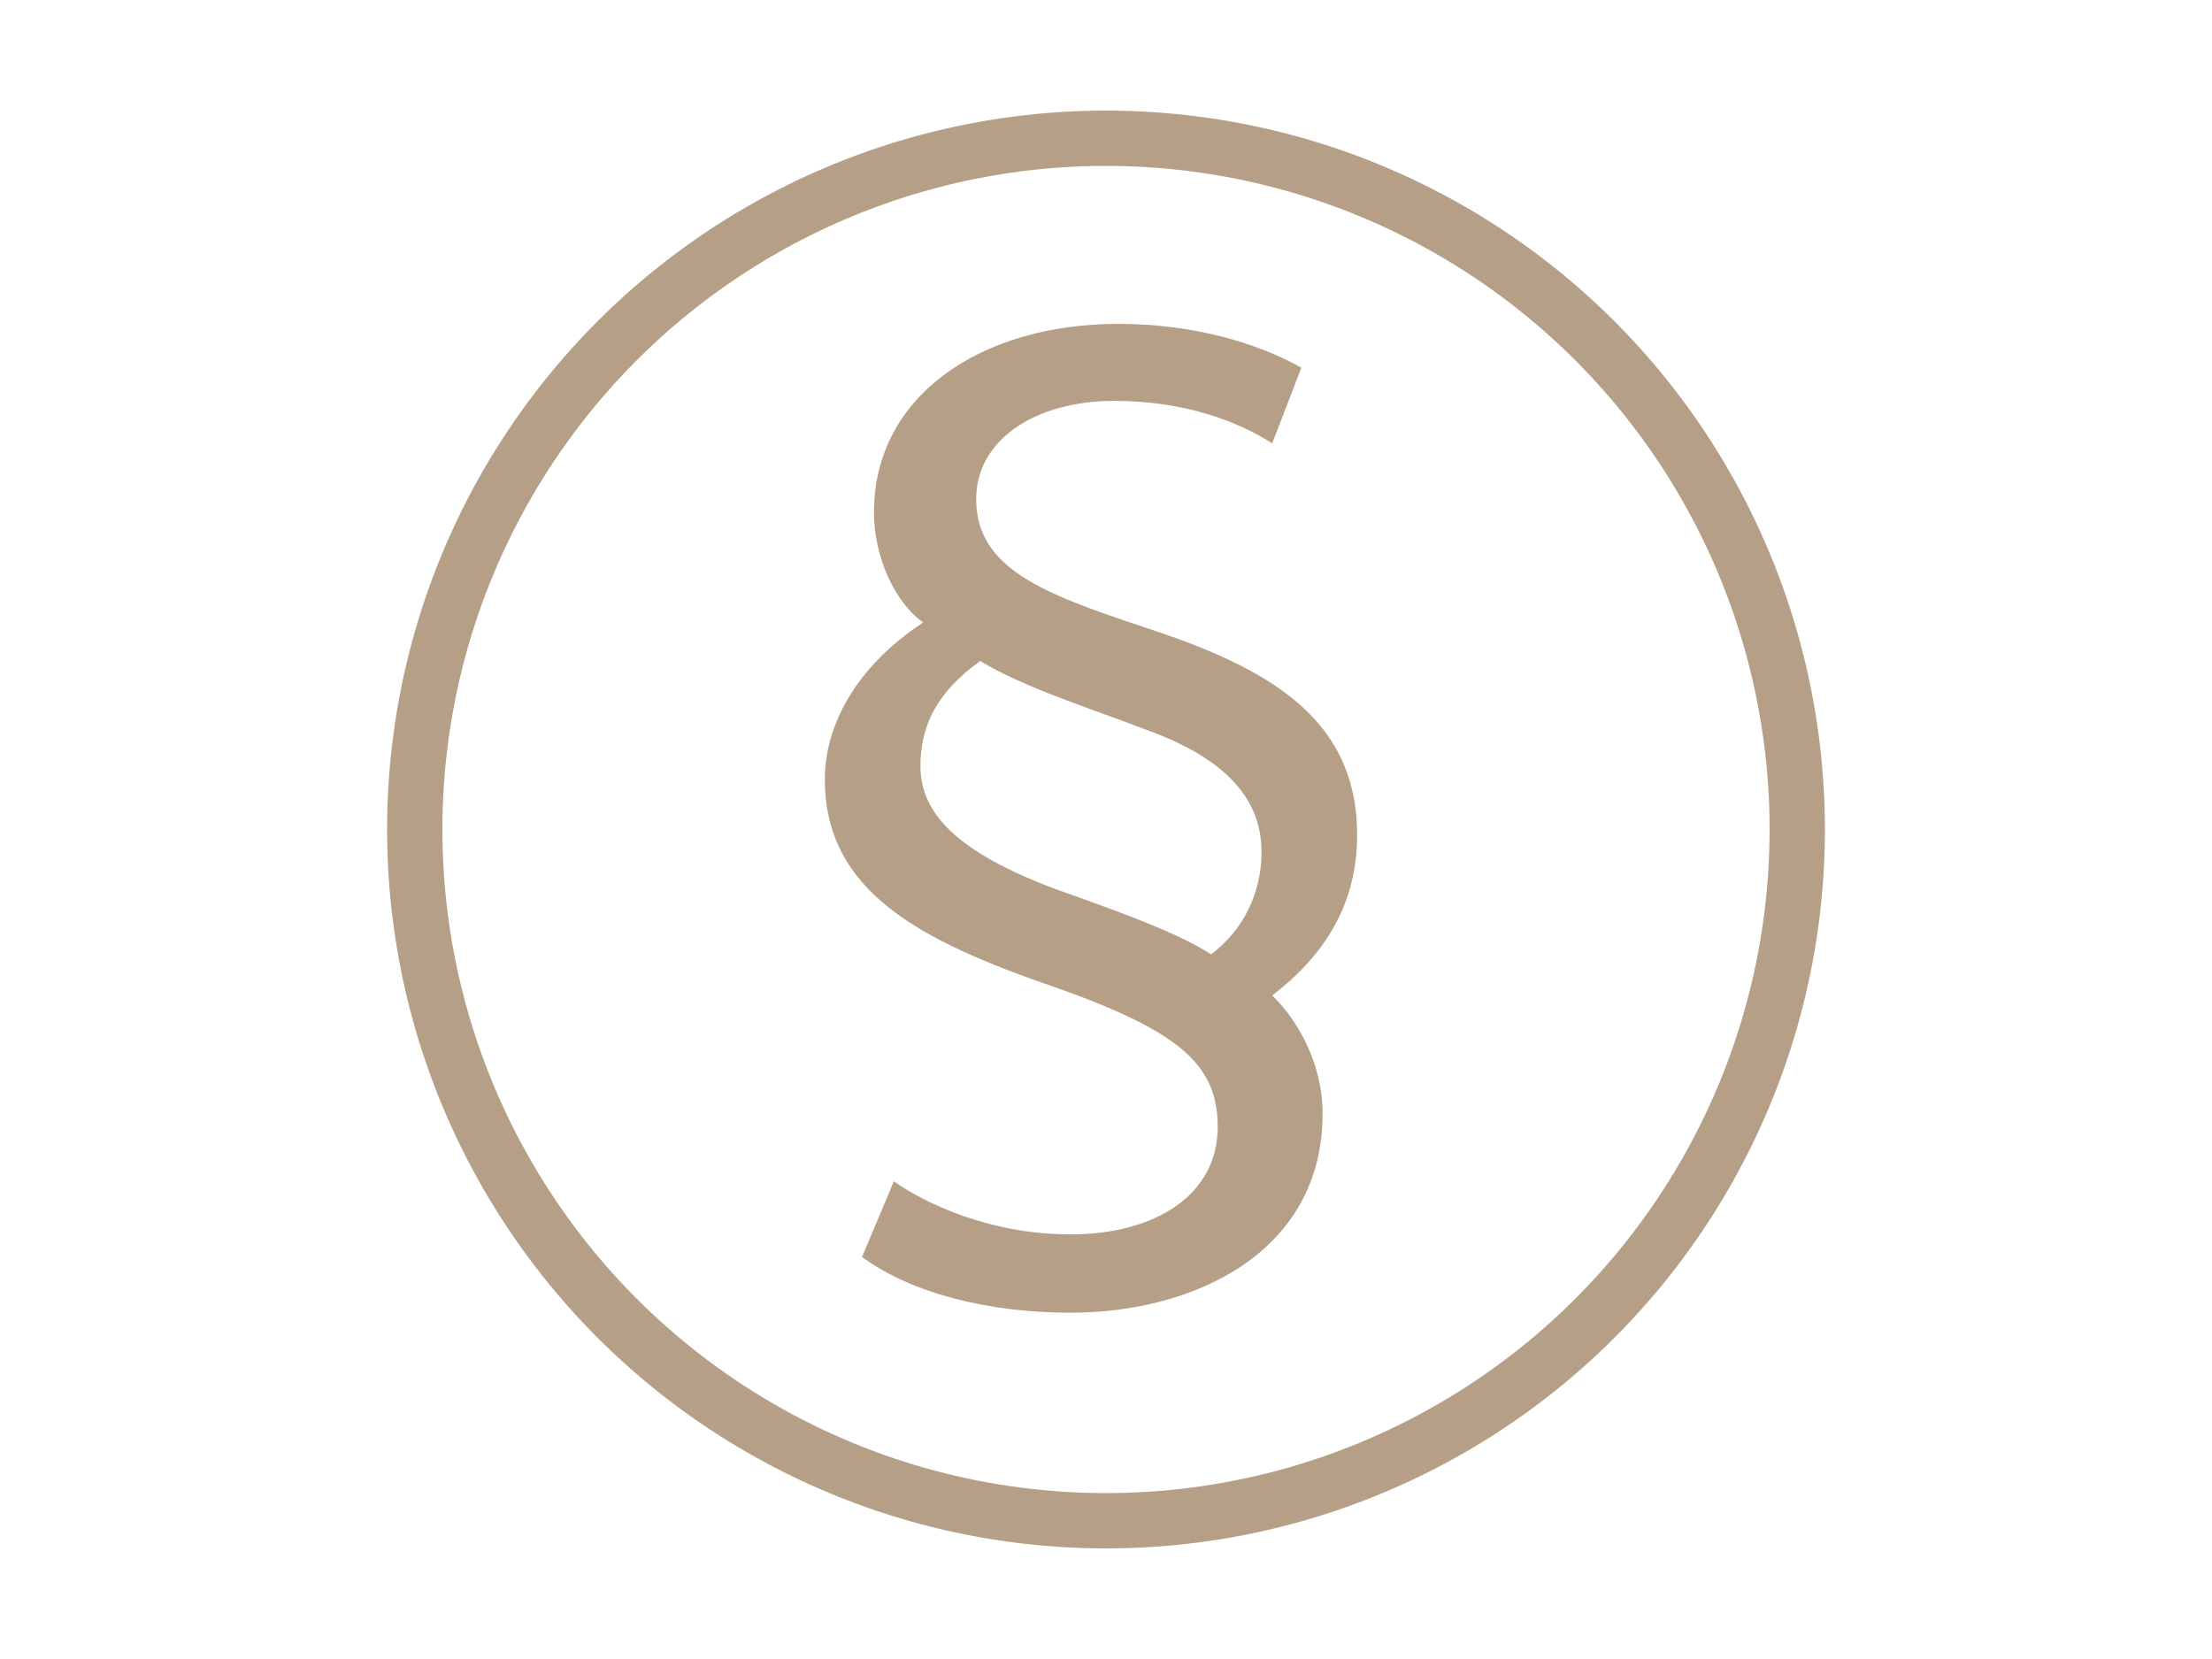
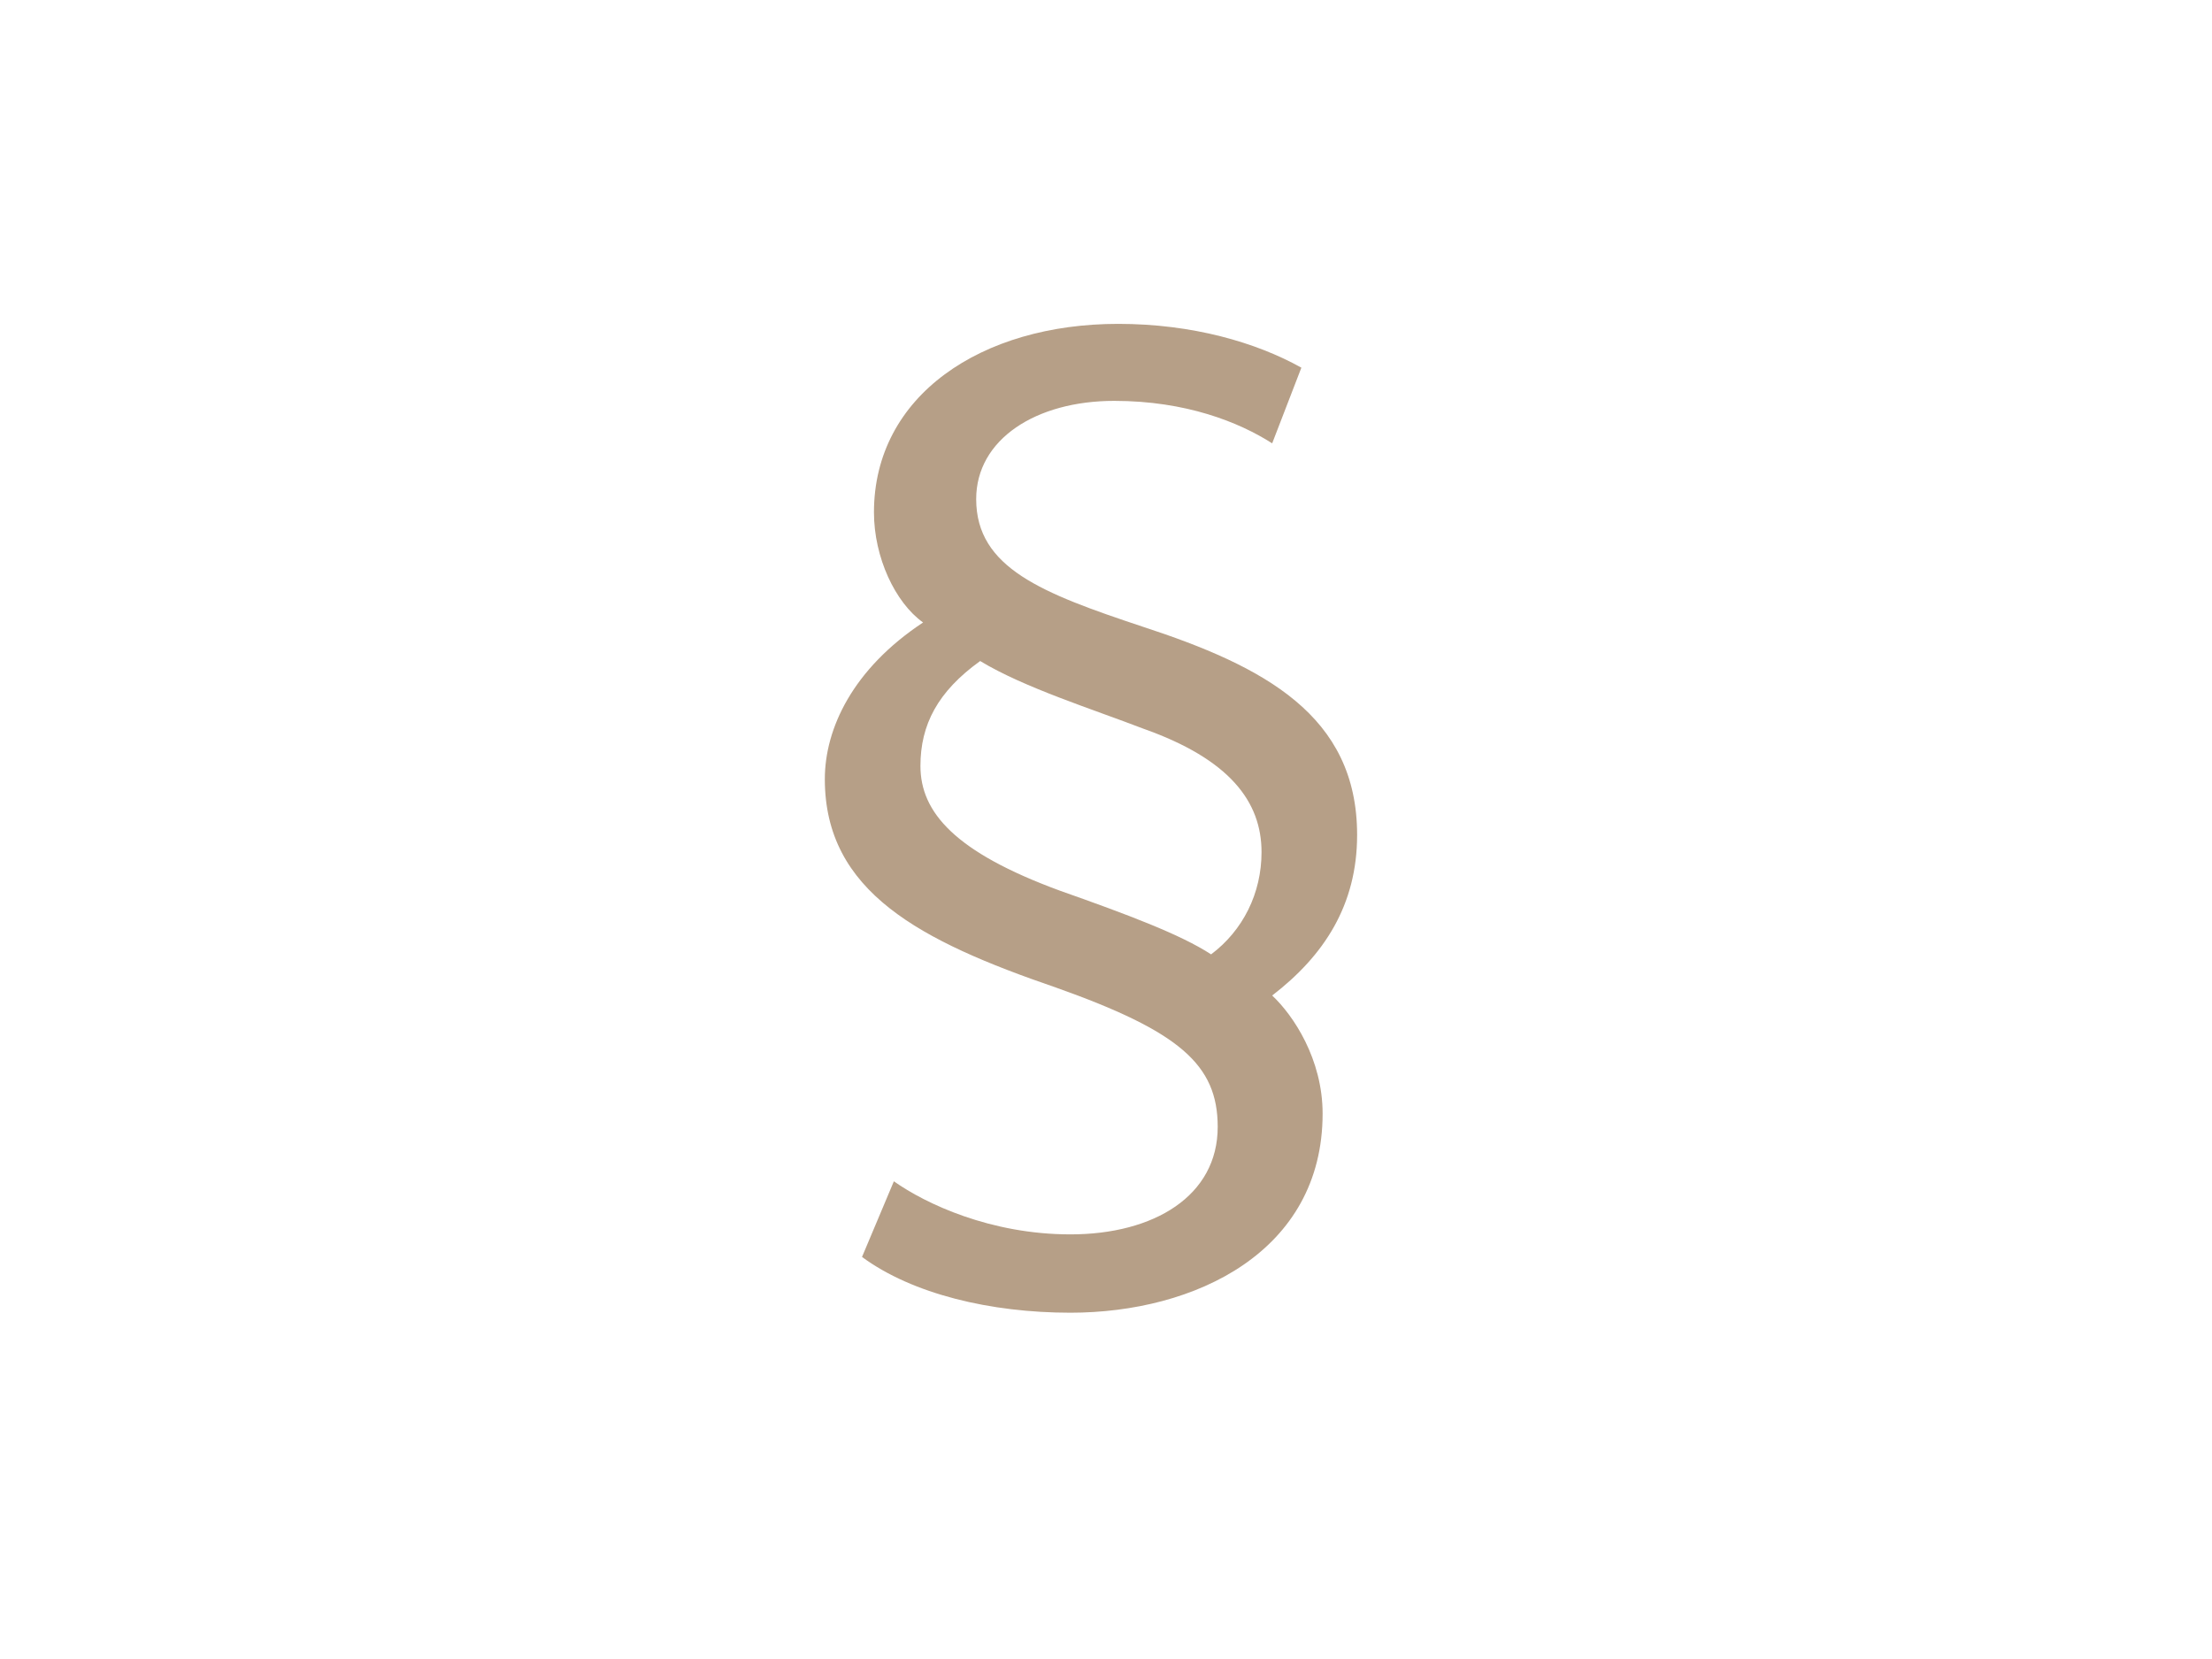
<svg xmlns="http://www.w3.org/2000/svg" version="1.1" id="Ebene_1" x="0px" y="0px" width="80px" height="60px" viewBox="0 0 80 60" enable-background="new 0 0 80 60" xml:space="preserve">
-   <circle fill="none" stroke="#B69F87" stroke-width="2" stroke-miterlimit="10" cx="40" cy="30" r="25" />
  <g>
    <path fill="#B69F87" d="M46.01,16.034c-1.2-0.768-3.121-1.536-5.713-1.536c-2.832,0-4.992,1.392-4.992,3.552   c0,2.496,2.4,3.408,6,4.608c4.417,1.44,7.777,3.216,7.777,7.537c0,2.543-1.2,4.368-3.072,5.809   c0.768,0.719,1.824,2.304,1.824,4.271c0,4.992-4.608,7.201-9.121,7.201c-2.88,0-5.712-0.672-7.537-2.017l1.152-2.736   c1.152,0.816,3.504,1.92,6.384,1.92c3.024,0,5.328-1.392,5.328-3.888c0-2.257-1.392-3.456-5.856-5.041   c-4.896-1.68-8.353-3.456-8.353-7.536c0-1.824,1.008-3.984,3.553-5.665c-1.008-0.72-1.776-2.352-1.776-3.984   c0-4.225,3.888-6.816,8.833-6.816c2.688,0,4.992,0.672,6.625,1.584L46.01,16.034z M38.329,32.211   c2.448,0.864,4.368,1.584,5.472,2.305c1.152-0.865,1.824-2.209,1.824-3.697c0-1.824-1.151-3.36-4.271-4.464   c-1.873-0.72-4.321-1.488-5.905-2.448c-1.536,1.104-2.16,2.304-2.16,3.792C33.288,29.379,34.536,30.818,38.329,32.211z" />
  </g>
</svg>